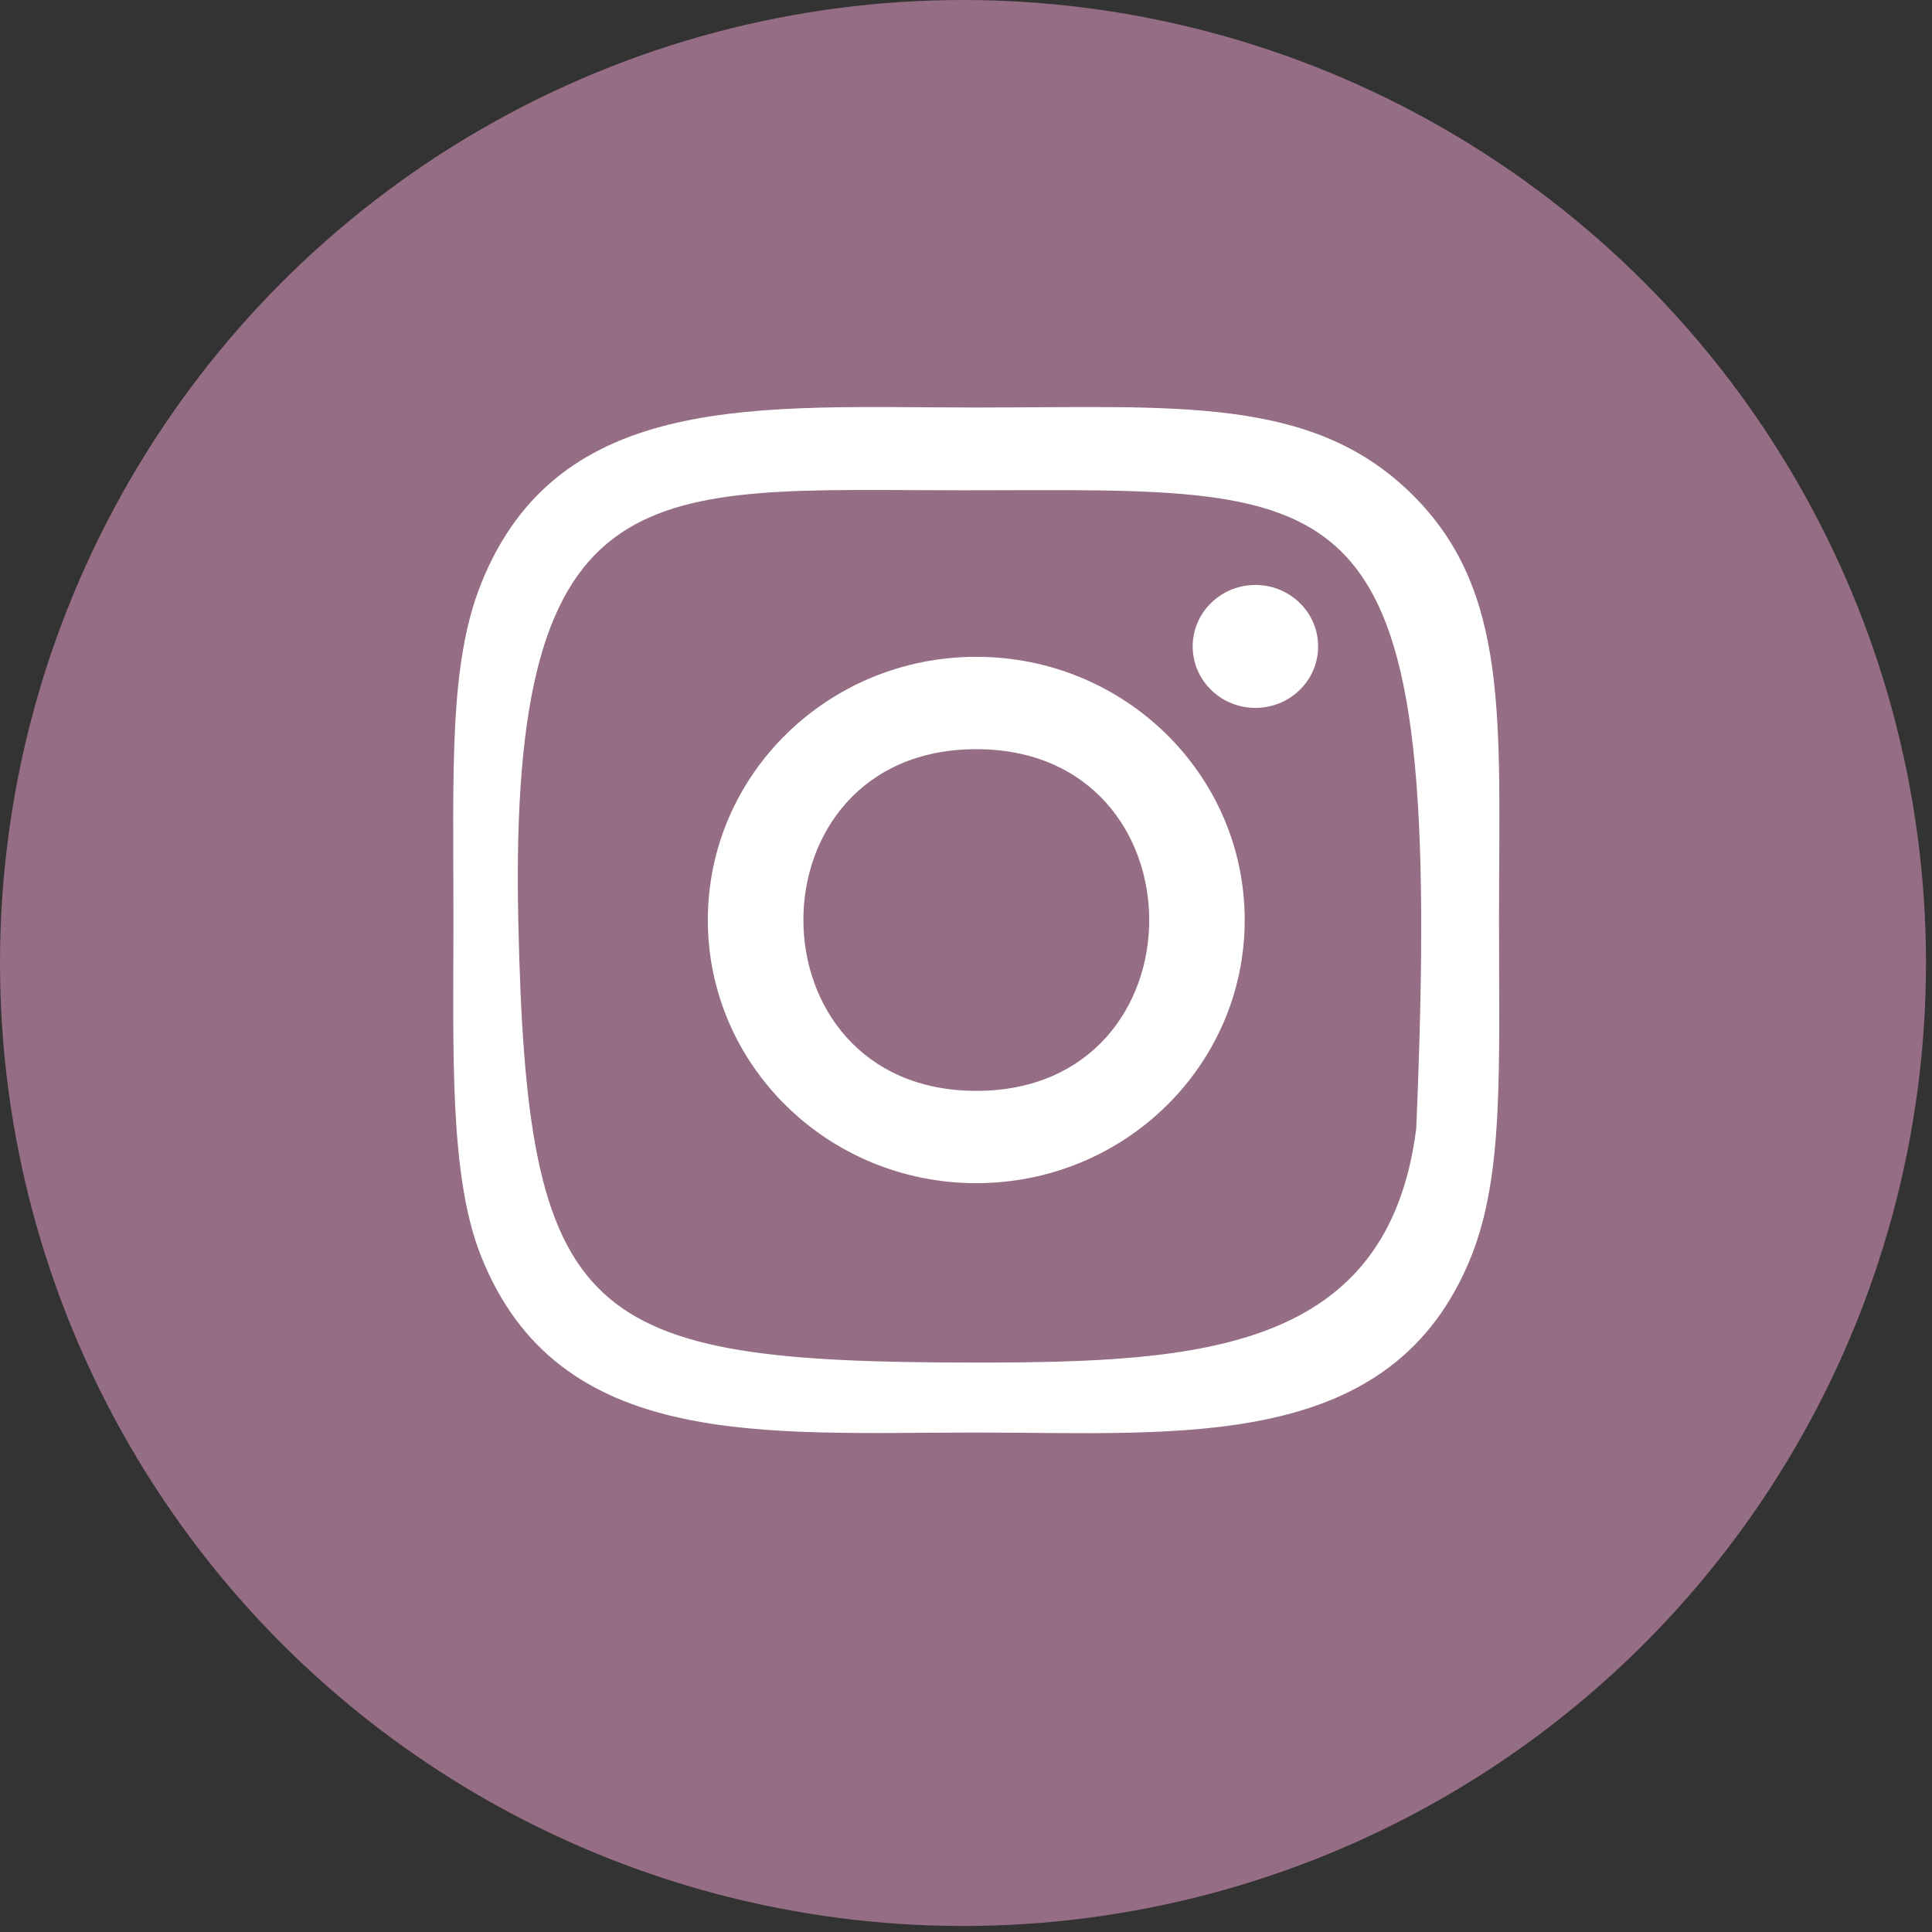
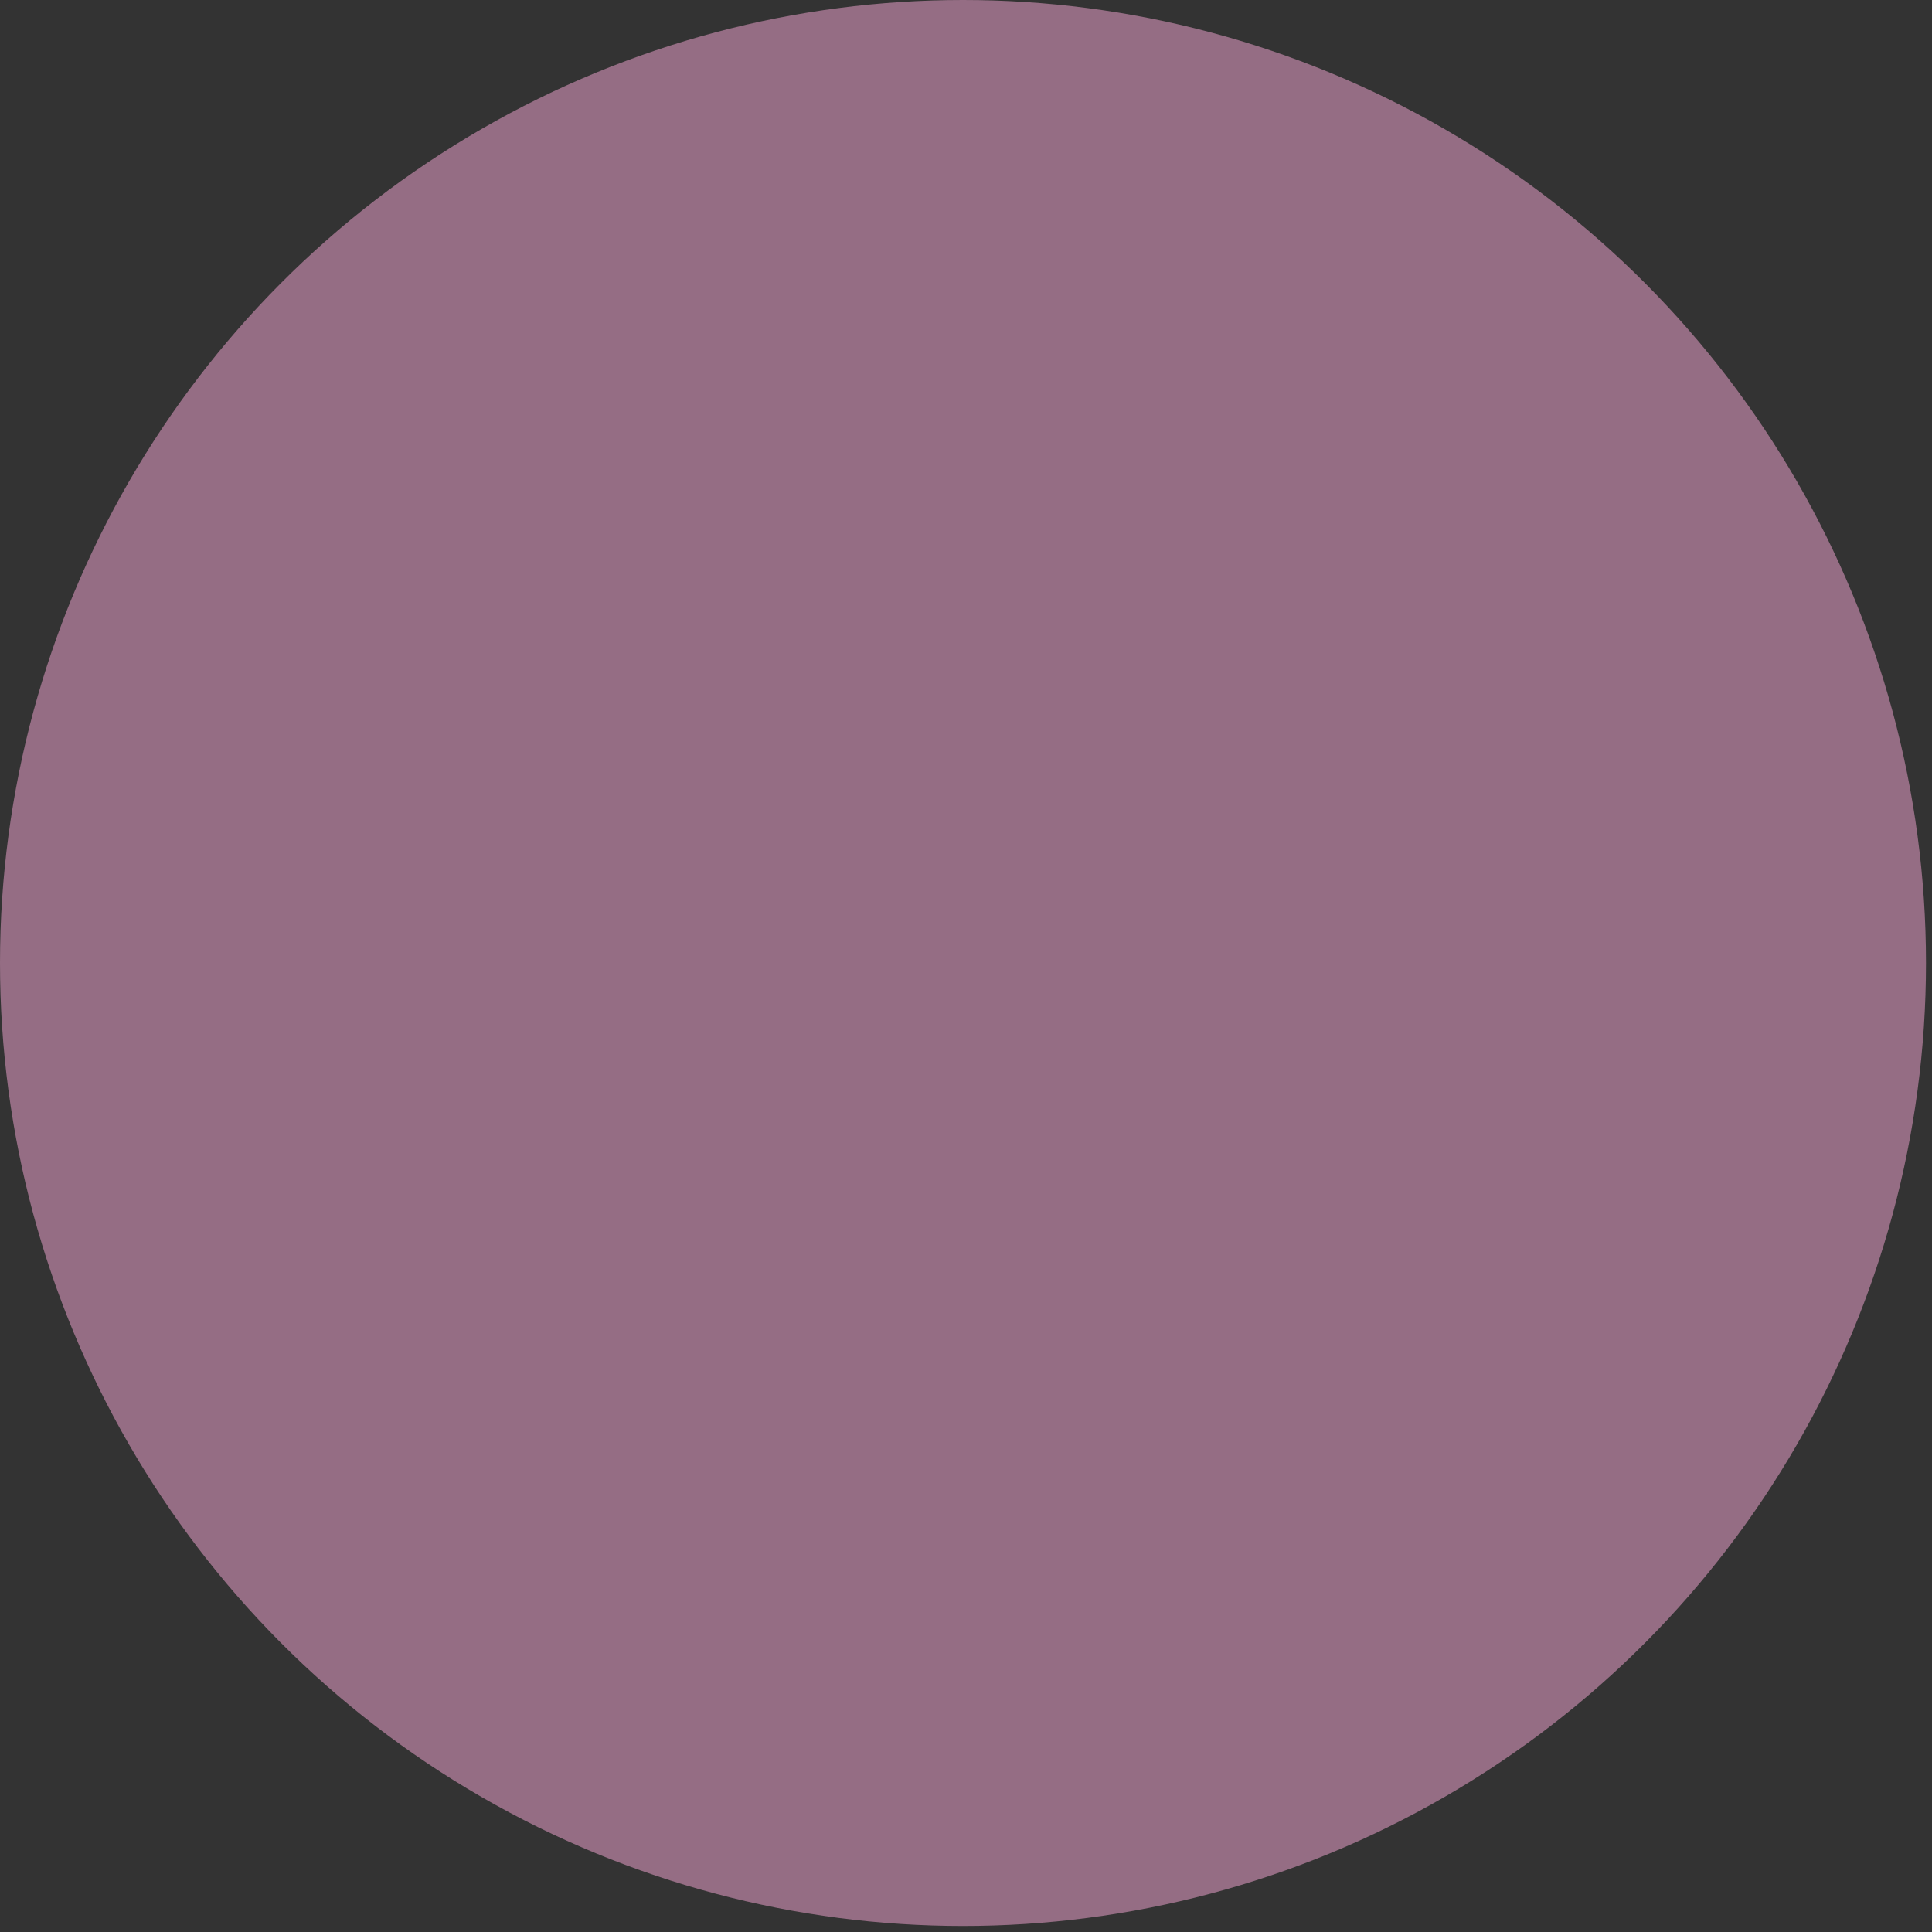
<svg xmlns="http://www.w3.org/2000/svg" width="27" height="27" viewBox="0 0 27 27" fill="none">
  <rect x="0" y="0" width="27" height="27" fill="#333333" stroke="none" />
  <circle cx="13.458" cy="13.458" r="13.458" fill="#956D84" />
-   <path d="M13.644 5.695C10.65 5.695 7.806 5.434 6.72 8.166C6.272 9.294 6.337 10.759 6.337 12.857C6.337 14.698 6.276 16.429 6.72 17.548C7.804 20.281 10.67 20.02 13.642 20.02C16.51 20.02 19.466 20.312 20.565 17.548C21.015 16.409 20.949 14.965 20.949 12.857C20.949 10.059 21.106 8.253 19.722 6.897C18.32 5.523 16.424 5.695 13.641 5.695H13.644ZM13.458 6.852C19 6.852 20.188 6.464 19.792 15.774C19.396 18.878 16.788 19.042 13.644 19.042C8.137 19.042 7.363 18.49 7.243 12.857C7.106 6.464 9.104 6.852 13.458 6.852ZM17.544 8.175C17.061 8.175 16.668 8.559 16.668 9.034C16.668 9.508 17.061 9.893 17.544 9.893C18.029 9.893 18.421 9.508 18.421 9.034C18.421 8.559 18.029 8.175 17.544 8.175ZM13.644 9.179C11.572 9.179 9.892 10.826 9.892 12.857C9.892 14.888 11.572 16.535 13.644 16.535C15.716 16.535 17.395 14.888 17.395 12.857C17.395 10.826 15.716 9.179 13.644 9.179ZM13.644 10.47C16.864 10.47 16.868 15.245 13.644 15.245C10.425 15.245 10.419 10.47 13.644 10.47Z" fill="white" />
</svg>